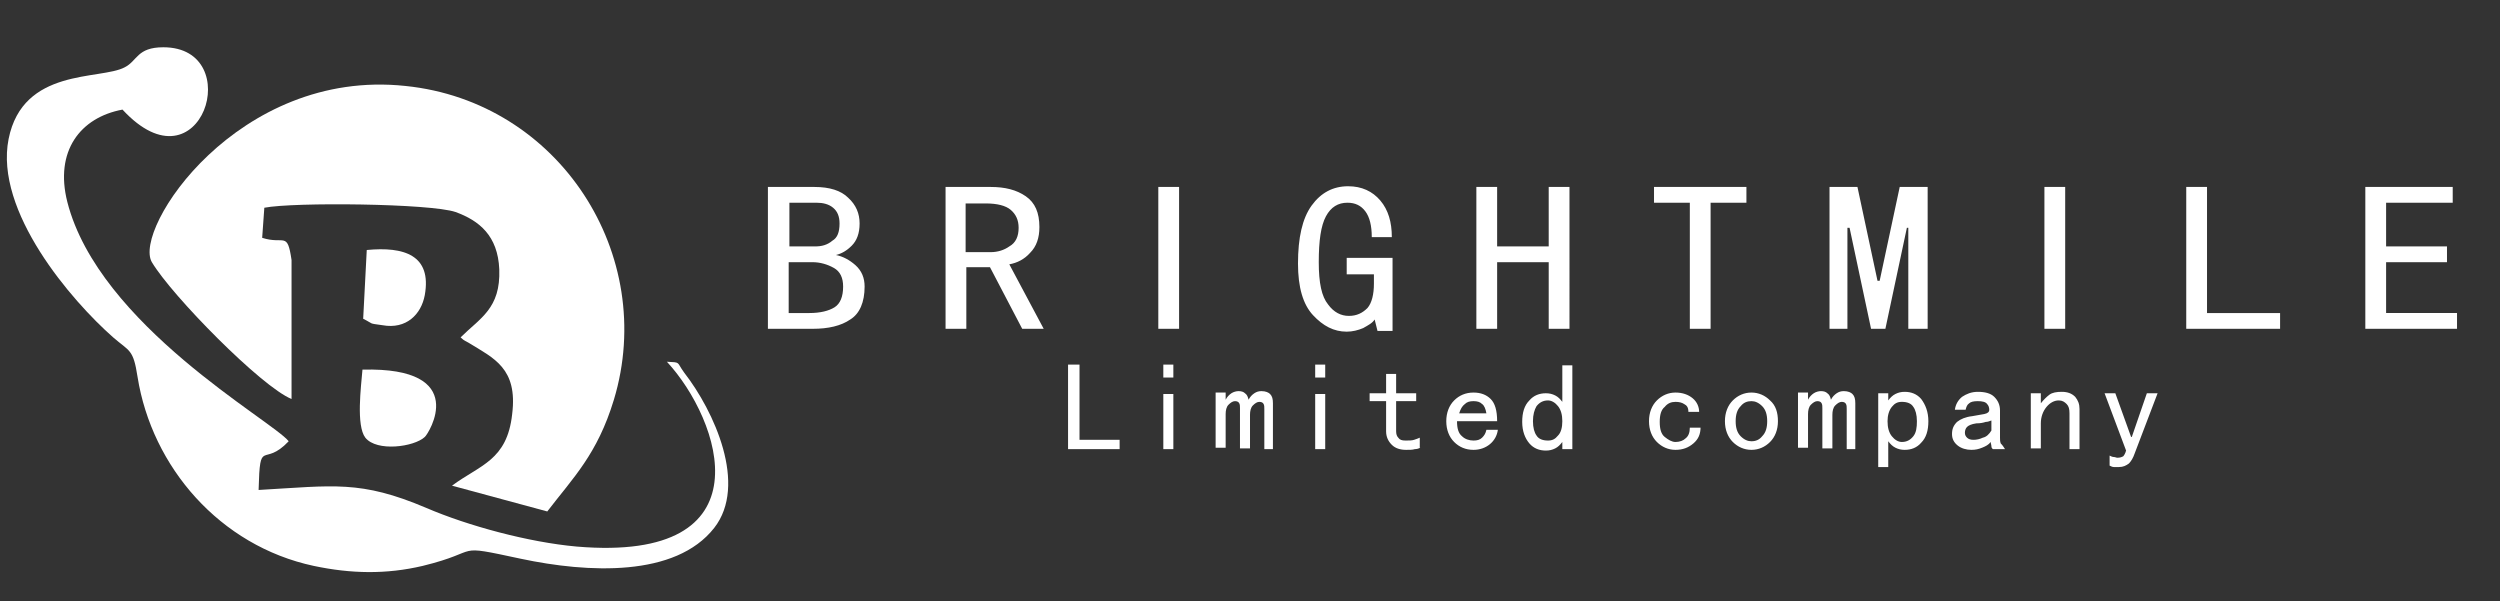
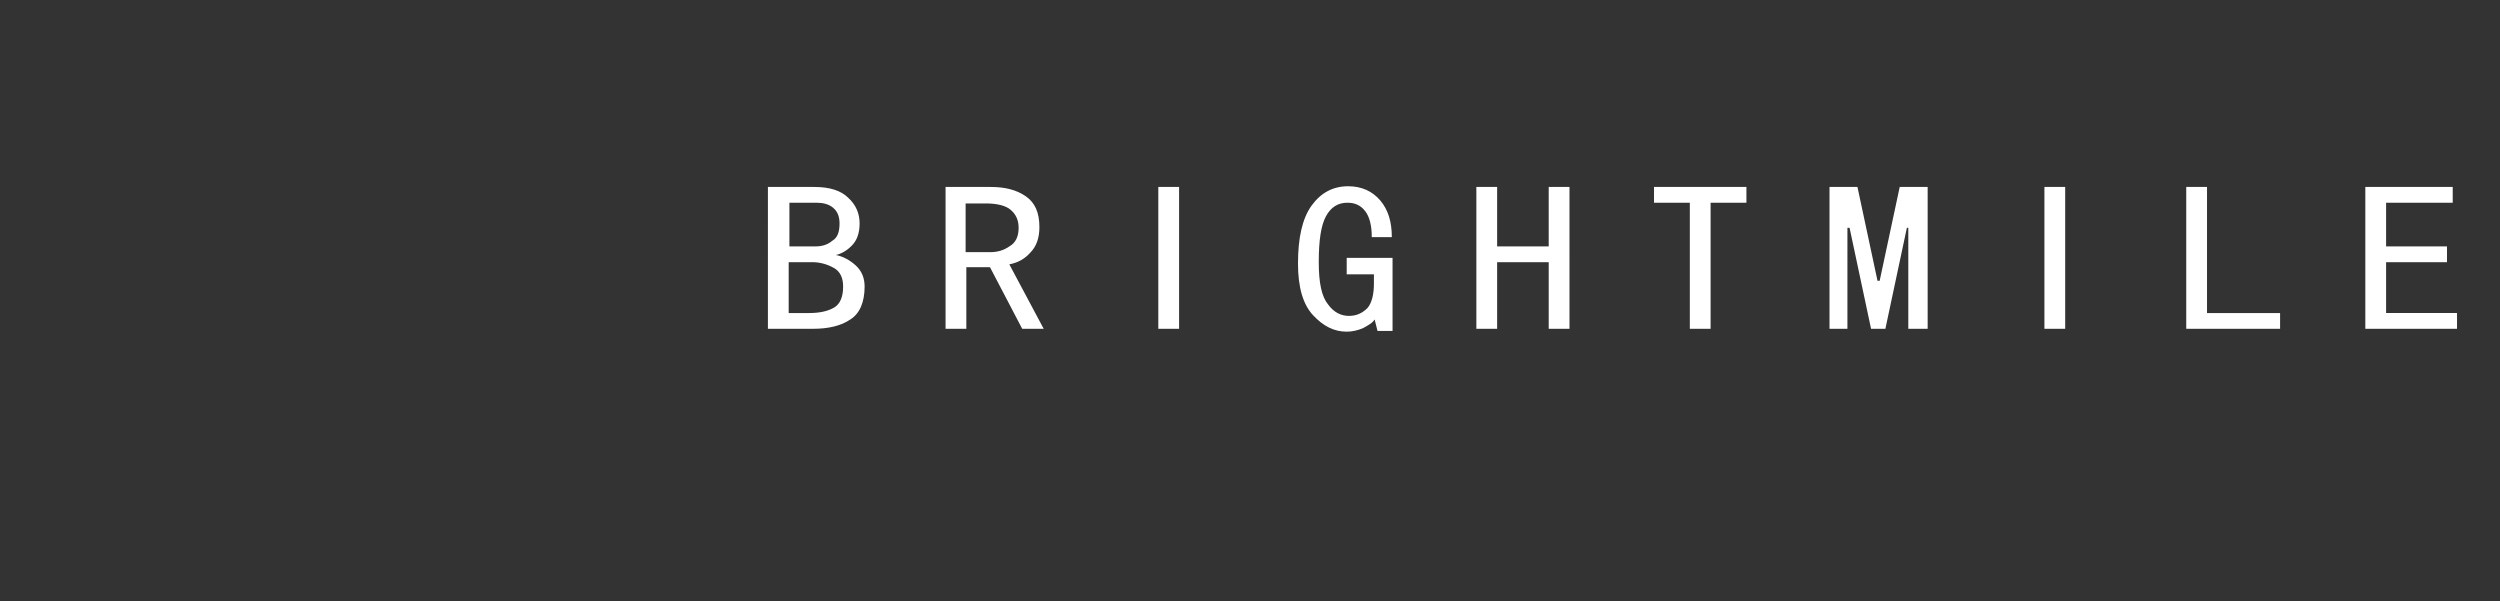
<svg xmlns="http://www.w3.org/2000/svg" version="1.1" id="图层_1" x="0px" y="0px" viewBox="0 0 349 83.9" style="enable-background:new 0 0 349 83.9;" xml:space="preserve">
  <rect x="0" y="0" width="349" height="83.9" fill="#333333" stroke="none" />
  <style type="text/css">
	.st0{fill-rule:evenodd;clip-rule:evenodd;fill:#FFFFFF;}
</style>
-   <path class="st0" d="M40.7,55.7l0-19.4c-0.6-4.1-1-2.1-4.1-3.1l0.3-4.2c4.1-0.8,23.2-0.6,26.7,0.6c3.3,1.2,5.9,3.3,6.1,8  c0.2,5.5-2.7,6.8-5.4,9.5c0.5,0.4,0.1,0.2,1.2,0.8c3.4,2.1,6.8,3.5,6,9.9c-0.7,6.5-4.5,7.1-8.4,10l13.3,3.6c3.6-4.7,7-8,9.3-15.6  c6.1-20.2-7.6-41.6-29.1-43.8C33.2,9.5,18.5,32,21.2,36.6C24,41.3,36.5,54,40.7,55.7z" />
-   <path class="st0" d="M93.1,50.5c7.5,8.1,14.4,28.1-12.6,25.8c-6.7-0.6-15.2-2.9-21-5.4c-9.2-3.9-12.9-3.1-23.4-2.5  c0.2-7.5,0.6-3,4.2-6.8c-2.3-2.9-26.5-16.2-30.9-33.4c-1.8-7.1,1.8-11.8,7.7-12.9c11,11.9,17.4-8.7,5.7-8.7c-3.7,0-3.6,1.9-5.4,2.8  C14,11.2,3.2,9.4,1.2,19.4C-0.8,29.5,10,42,15.8,47.1c2.3,2,2.8,1.6,3.4,5.5c2,12.6,11.5,23.6,24.6,26.4C49,80.1,53.9,80.2,59,79  c8.6-2.1,3.9-3.1,13.7-1c9.4,2,21.6,2.6,27-4.3c4.7-6,0-16.3-4.2-21.7C94.4,50.5,95.1,50.6,93.1,50.5z" />
-   <path class="st0" d="M50.6,51.6c-0.2,2.4-0.9,7.8,0.4,9.5c1.6,2,6.8,1.3,8.3-0.1C59.8,60.6,65.8,51.2,50.6,51.6z" />
-   <path class="st0" d="M50.7,44.5c1.6,0.8,0.6,0.6,2.7,0.9c3.3,0.6,5.4-1.5,5.9-4.2c1-5.6-2.9-6.8-8.1-6.3L50.7,44.5z" />
-   <path class="st0" d="M156.3,62.7h-7.2V50.9h1.6v10.5h5.6V62.7L156.3,62.7z M163.8,52.7h-1.4v-1.8h1.4V52.7L163.8,52.7z M163.8,62.7  h-1.4v-7.7h1.4V62.7L163.8,62.7z M177.9,62.7h-1.4v-5.6c0-0.3,0-0.5-0.1-0.7c-0.1-0.2-0.3-0.3-0.6-0.3c-0.3,0-0.6,0.2-0.9,0.5  c-0.3,0.3-0.4,0.8-0.4,1.3v4.7h-1.4v-5.6c0-0.3,0-0.5-0.1-0.7c-0.1-0.2-0.3-0.3-0.6-0.3c-0.3,0-0.6,0.2-0.9,0.5  c-0.3,0.3-0.4,0.8-0.4,1.3v4.7h-1.4v-7.7h1.4v1c0.2-0.4,0.5-0.7,0.8-0.9c0.3-0.2,0.7-0.3,1-0.3c0.4,0,0.7,0.1,0.9,0.3  c0.3,0.2,0.4,0.5,0.5,0.9c0.2-0.4,0.5-0.7,0.8-0.9c0.3-0.2,0.6-0.3,1-0.3c0.6,0,1,0.2,1.2,0.4c0.3,0.3,0.4,0.7,0.4,1.3V62.7  L177.9,62.7z M185,52.7h-1.4v-1.8h1.4V52.7L185,52.7z M185,62.7h-1.4v-7.7h1.4V62.7L185,62.7z M198.3,62.5c-0.2,0.1-0.5,0.2-0.8,0.2  c-0.3,0.1-0.7,0.1-1.2,0.1c-0.8,0-1.5-0.2-2-0.7c-0.5-0.5-0.8-1.1-0.8-1.9V56h-2.3v-1.1h2.3v-2.7h1.4v2.7h2.8V56h-2.8v4.2  c0,0.4,0.1,0.7,0.3,0.9c0.2,0.3,0.5,0.4,1,0.4c0.5,0,0.9,0,1.2-0.1c0.3-0.1,0.6-0.2,0.8-0.3V62.5L198.3,62.5z M209.1,60  c-0.1,0.8-0.5,1.5-1.1,2c-0.6,0.5-1.4,0.8-2.3,0.8c-1.1,0-2-0.4-2.7-1.1c-0.7-0.7-1.1-1.7-1.1-2.9s0.4-2.2,1.1-2.9  c0.7-0.7,1.6-1.1,2.7-1.1c1,0,1.8,0.3,2.4,0.9c0.6,0.6,0.9,1.6,0.9,3.1h-5.6c0,1,0.2,1.7,0.7,2.1c0.4,0.4,1,0.6,1.6,0.6  c0.5,0,0.9-0.1,1.2-0.4c0.3-0.3,0.5-0.6,0.6-1.1H209.1L209.1,60z M207.5,57.7c-0.1-0.6-0.3-1.1-0.6-1.3c-0.3-0.3-0.7-0.4-1.2-0.4  c-0.5,0-0.9,0.1-1.2,0.4c-0.4,0.3-0.6,0.7-0.8,1.3H207.5L207.5,57.7z M219.5,62.7h-1.4v-1c-0.3,0.4-0.6,0.7-1,0.9  c-0.4,0.2-0.8,0.3-1.3,0.3c-0.9,0-1.7-0.3-2.3-1c-0.6-0.7-1-1.7-1-3c0-1.3,0.3-2.3,1-3c0.6-0.7,1.4-1,2.3-1c0.5,0,0.9,0.1,1.3,0.3  c0.4,0.2,0.7,0.5,1,0.9v-5.1h1.4V62.7L219.5,62.7z M218.1,58.8c0-0.9-0.2-1.6-0.6-2.1c-0.4-0.5-0.9-0.8-1.4-0.8  c-0.7,0-1.2,0.3-1.6,0.8c-0.3,0.5-0.5,1.2-0.5,2.1c0,0.9,0.2,1.6,0.5,2c0.3,0.5,0.9,0.7,1.6,0.7c0.6,0,1-0.2,1.4-0.7  C217.9,60.4,218.1,59.7,218.1,58.8L218.1,58.8z M237.4,59.6c0,1-0.3,1.7-1,2.3c-0.7,0.6-1.5,0.9-2.5,0.9c-1,0-1.9-0.4-2.6-1.1  c-0.7-0.7-1.1-1.7-1.1-2.9s0.4-2.2,1.1-2.9c0.7-0.7,1.6-1.1,2.6-1.1c1,0,1.8,0.3,2.4,0.8c0.6,0.5,0.9,1.2,0.9,1.9h-1.5  c0-0.6-0.2-0.9-0.6-1.1c-0.3-0.2-0.7-0.3-1.2-0.3c-0.6,0-1.1,0.2-1.5,0.7c-0.5,0.4-0.7,1.1-0.7,2.1s0.2,1.7,0.7,2.1  c0.5,0.4,1,0.7,1.5,0.7c0.6,0,1.1-0.2,1.4-0.5c0.4-0.3,0.6-0.8,0.6-1.5H237.4L237.4,59.6z M248.2,58.8c0,1.2-0.4,2.2-1.1,2.9  c-0.7,0.7-1.6,1.1-2.6,1.1c-1,0-1.9-0.4-2.6-1.1c-0.7-0.7-1.1-1.7-1.1-2.9c0-1.2,0.4-2.2,1.1-2.9c0.7-0.7,1.6-1.1,2.6-1.1  c1,0,1.9,0.4,2.6,1.1C247.9,56.6,248.2,57.6,248.2,58.8L248.2,58.8z M246.7,58.8c0-0.9-0.2-1.6-0.7-2.1c-0.5-0.5-1-0.7-1.5-0.7  c-0.6,0-1.1,0.2-1.5,0.7c-0.5,0.5-0.7,1.2-0.7,2.1c0,0.9,0.2,1.6,0.7,2.1c0.5,0.5,1,0.7,1.5,0.7c0.6,0,1.1-0.2,1.5-0.7  C246.5,60.4,246.7,59.7,246.7,58.8L246.7,58.8z M259.2,62.7h-1.4v-5.6c0-0.3,0-0.5-0.1-0.7c-0.1-0.2-0.3-0.3-0.6-0.3  c-0.3,0-0.6,0.2-0.9,0.5c-0.3,0.3-0.4,0.8-0.4,1.3v4.7h-1.4v-5.6c0-0.3,0-0.5-0.1-0.7c-0.1-0.2-0.3-0.3-0.6-0.3  c-0.3,0-0.6,0.2-0.9,0.5c-0.3,0.3-0.4,0.8-0.4,1.3v4.7H251v-7.7h1.4v1c0.2-0.4,0.5-0.7,0.8-0.9c0.3-0.2,0.7-0.3,1-0.3  c0.4,0,0.7,0.1,0.9,0.3c0.3,0.2,0.4,0.5,0.5,0.9c0.2-0.4,0.5-0.7,0.8-0.9c0.3-0.2,0.6-0.3,1-0.3c0.6,0,1,0.2,1.2,0.4  c0.3,0.3,0.4,0.7,0.4,1.3V62.7L259.2,62.7z M269.2,58.8c0,1.3-0.3,2.3-1,3c-0.6,0.7-1.4,1-2.3,1c-0.5,0-0.9-0.1-1.3-0.3  c-0.4-0.2-0.7-0.5-1-0.9v3.6h-1.4V54.9h1.4v1c0.3-0.4,0.6-0.7,1-0.9c0.4-0.2,0.8-0.3,1.3-0.3c0.9,0,1.7,0.3,2.3,1  C268.8,56.5,269.2,57.5,269.2,58.8L269.2,58.8z M267.6,58.8c0-0.9-0.2-1.6-0.5-2c-0.3-0.5-0.9-0.7-1.6-0.7c-0.6,0-1,0.2-1.4,0.7  c-0.4,0.5-0.6,1.2-0.6,2c0,0.9,0.2,1.6,0.6,2.1c0.4,0.5,0.9,0.8,1.4,0.8c0.7,0,1.2-0.3,1.6-0.8C267.5,60.4,267.6,59.7,267.6,58.8  L267.6,58.8z M279.9,62.7h-1.7c-0.1-0.1-0.2-0.2-0.2-0.4c0-0.2-0.1-0.4-0.1-0.6c-0.3,0.4-0.7,0.6-1.2,0.8c-0.5,0.2-0.9,0.3-1.5,0.3  c-0.7,0-1.4-0.2-1.9-0.6c-0.5-0.4-0.8-0.9-0.8-1.6s0.2-1.2,0.7-1.7c0.5-0.4,1.2-0.7,2.1-0.8c0.6-0.1,1.2-0.2,1.7-0.3  c0.5-0.1,0.7-0.3,0.7-0.6c0-0.3-0.1-0.6-0.3-0.8c-0.2-0.3-0.7-0.4-1.3-0.4c-0.6,0-1,0.1-1.2,0.3c-0.3,0.2-0.4,0.5-0.5,0.9h-1.5  c0.1-0.7,0.4-1.3,1-1.8c0.6-0.4,1.3-0.7,2.2-0.7c1,0,1.8,0.2,2.3,0.7c0.5,0.5,0.8,1.1,0.8,1.9v3.8c0,0.3,0,0.5,0.1,0.8  C279.6,62.2,279.7,62.4,279.9,62.7L279.9,62.7z M278,60.1v-1.4c-0.3,0.1-0.5,0.2-0.8,0.2c-0.3,0.1-0.7,0.2-1.3,0.2  c-0.7,0.1-1.1,0.3-1.3,0.5c-0.2,0.2-0.3,0.5-0.3,0.8c0,0.3,0.1,0.5,0.3,0.7c0.2,0.2,0.5,0.3,0.9,0.3c0.4,0,0.9-0.1,1.3-0.3  C277.3,61,277.7,60.6,278,60.1L278,60.1z M290.3,62.7h-1.4v-5c0-0.6-0.1-1-0.4-1.3c-0.3-0.3-0.6-0.5-1.1-0.5c-0.6,0-1.2,0.3-1.7,0.9  c-0.5,0.6-0.8,1.4-0.8,2.3v3.5h-1.4v-7.7h1.4v1.4c0.4-0.5,0.8-0.9,1.2-1.2c0.4-0.3,1-0.4,1.7-0.4c0.8,0,1.4,0.2,1.9,0.7  c0.4,0.5,0.6,1,0.6,1.7V62.7L290.3,62.7z M301.2,54.9l-3.2,8.4c-0.2,0.6-0.5,1.1-0.8,1.4c-0.4,0.3-0.8,0.5-1.4,0.5  c-0.2,0-0.5,0-0.7,0c-0.2,0-0.4-0.1-0.6-0.2v-1.4c0.2,0.1,0.4,0.2,0.6,0.2c0.2,0,0.3,0.1,0.5,0.1c0.4,0,0.6-0.1,0.8-0.2  c0.1-0.1,0.3-0.4,0.4-0.8l-3-8h1.5l2.2,6.1h0.1l2.1-6.1H301.2z" />
  <path class="st0" d="M120.7,40c0,2.2-0.7,3.8-2,4.6c-1.3,0.9-3.1,1.3-5.2,1.3h-6.3V26.1h6.5c2.1,0,3.7,0.5,4.7,1.5  c1.1,1,1.6,2.2,1.6,3.6c0,1.4-0.4,2.4-1.1,3.1c-0.7,0.7-1.4,1.1-2.2,1.3c1,0.2,1.9,0.7,2.7,1.4C120.3,37.8,120.7,38.8,120.7,40  L120.7,40z M117.2,31.2c0-1-0.3-1.7-0.9-2.2c-0.6-0.5-1.4-0.7-2.3-0.7h-3.8v6.1h3.6c0.9,0,1.7-0.2,2.4-0.8  C116.9,33.2,117.2,32.4,117.2,31.2L117.2,31.2z M117.7,40c0-1.2-0.4-2.1-1.3-2.6c-0.9-0.5-1.9-0.8-3-0.8h-3.3v7.1h2.9  c1.5,0,2.7-0.3,3.5-0.8C117.3,42.4,117.7,41.4,117.7,40L117.7,40z M145.7,45.9h-3l-4.5-8.6h-3.3v8.6H132V26.1h6.3  c2,0,3.6,0.4,4.9,1.3c1.3,0.9,1.9,2.3,1.9,4.3c0,1.5-0.4,2.7-1.3,3.6c-0.8,0.9-1.8,1.4-2.9,1.6L145.7,45.9L145.7,45.9z M142.2,31.8  c0-1.1-0.4-1.9-1.1-2.5c-0.7-0.6-1.9-0.9-3.5-0.9h-2.8v6.8h3.5c1,0,1.9-0.3,2.6-0.8C141.8,33.9,142.2,33,142.2,31.8L142.2,31.8z   M164.6,45.9h-2.9V26.1h2.9V45.9L164.6,45.9z M194.4,46.2h-2.1l-0.4-1.6c-0.3,0.5-0.9,0.8-1.6,1.2c-0.7,0.3-1.5,0.5-2.3,0.5  c-1.8,0-3.3-0.8-4.7-2.3c-1.4-1.5-2.1-3.9-2.1-7.2c0-3.6,0.6-6.3,1.9-8.1c1.3-1.8,3-2.7,5.1-2.7c1.9,0,3.4,0.7,4.5,2  c1.1,1.3,1.6,3,1.6,5.1h-2.8c0-1.6-0.3-2.8-0.9-3.6c-0.6-0.8-1.4-1.2-2.5-1.2c-1.3,0-2.3,0.6-3,1.9c-0.7,1.3-1,3.4-1,6.4  c0,2.9,0.4,4.8,1.3,5.9c0.8,1.1,1.8,1.6,2.9,1.6c1.1,0,1.9-0.4,2.6-1.1c0.6-0.7,0.9-1.9,0.9-3.4v-1.3H188V36h6.4V46.2L194.4,46.2z   M219.1,45.9h-2.9v-9.3h-7.2v9.3h-2.9V26.1h2.9v8.3h7.2v-8.3h2.9V45.9L219.1,45.9z M243.8,28.3h-5v17.6h-2.9V28.3h-5v-2.2h12.9V28.3  L243.8,28.3z M268.9,45.9h-2.5V31.8h-0.2l-3,14.1h-2l-3-14.1h-0.3v14.1h-2.5V26.1h3.9l2.8,13.1h0.3l2.8-13.1h3.9V45.9L268.9,45.9z   M288.3,45.9h-2.9V26.1h2.9V45.9L288.3,45.9z M318.3,45.9h-13.1V26.1h2.9v17.6h10.2V45.9L318.3,45.9z M343,45.9h-12.8V26.1h12.2v2.2  h-9.3v6.1h8.5v2.2h-8.5v7.1h9.9V45.9z" />
</svg>